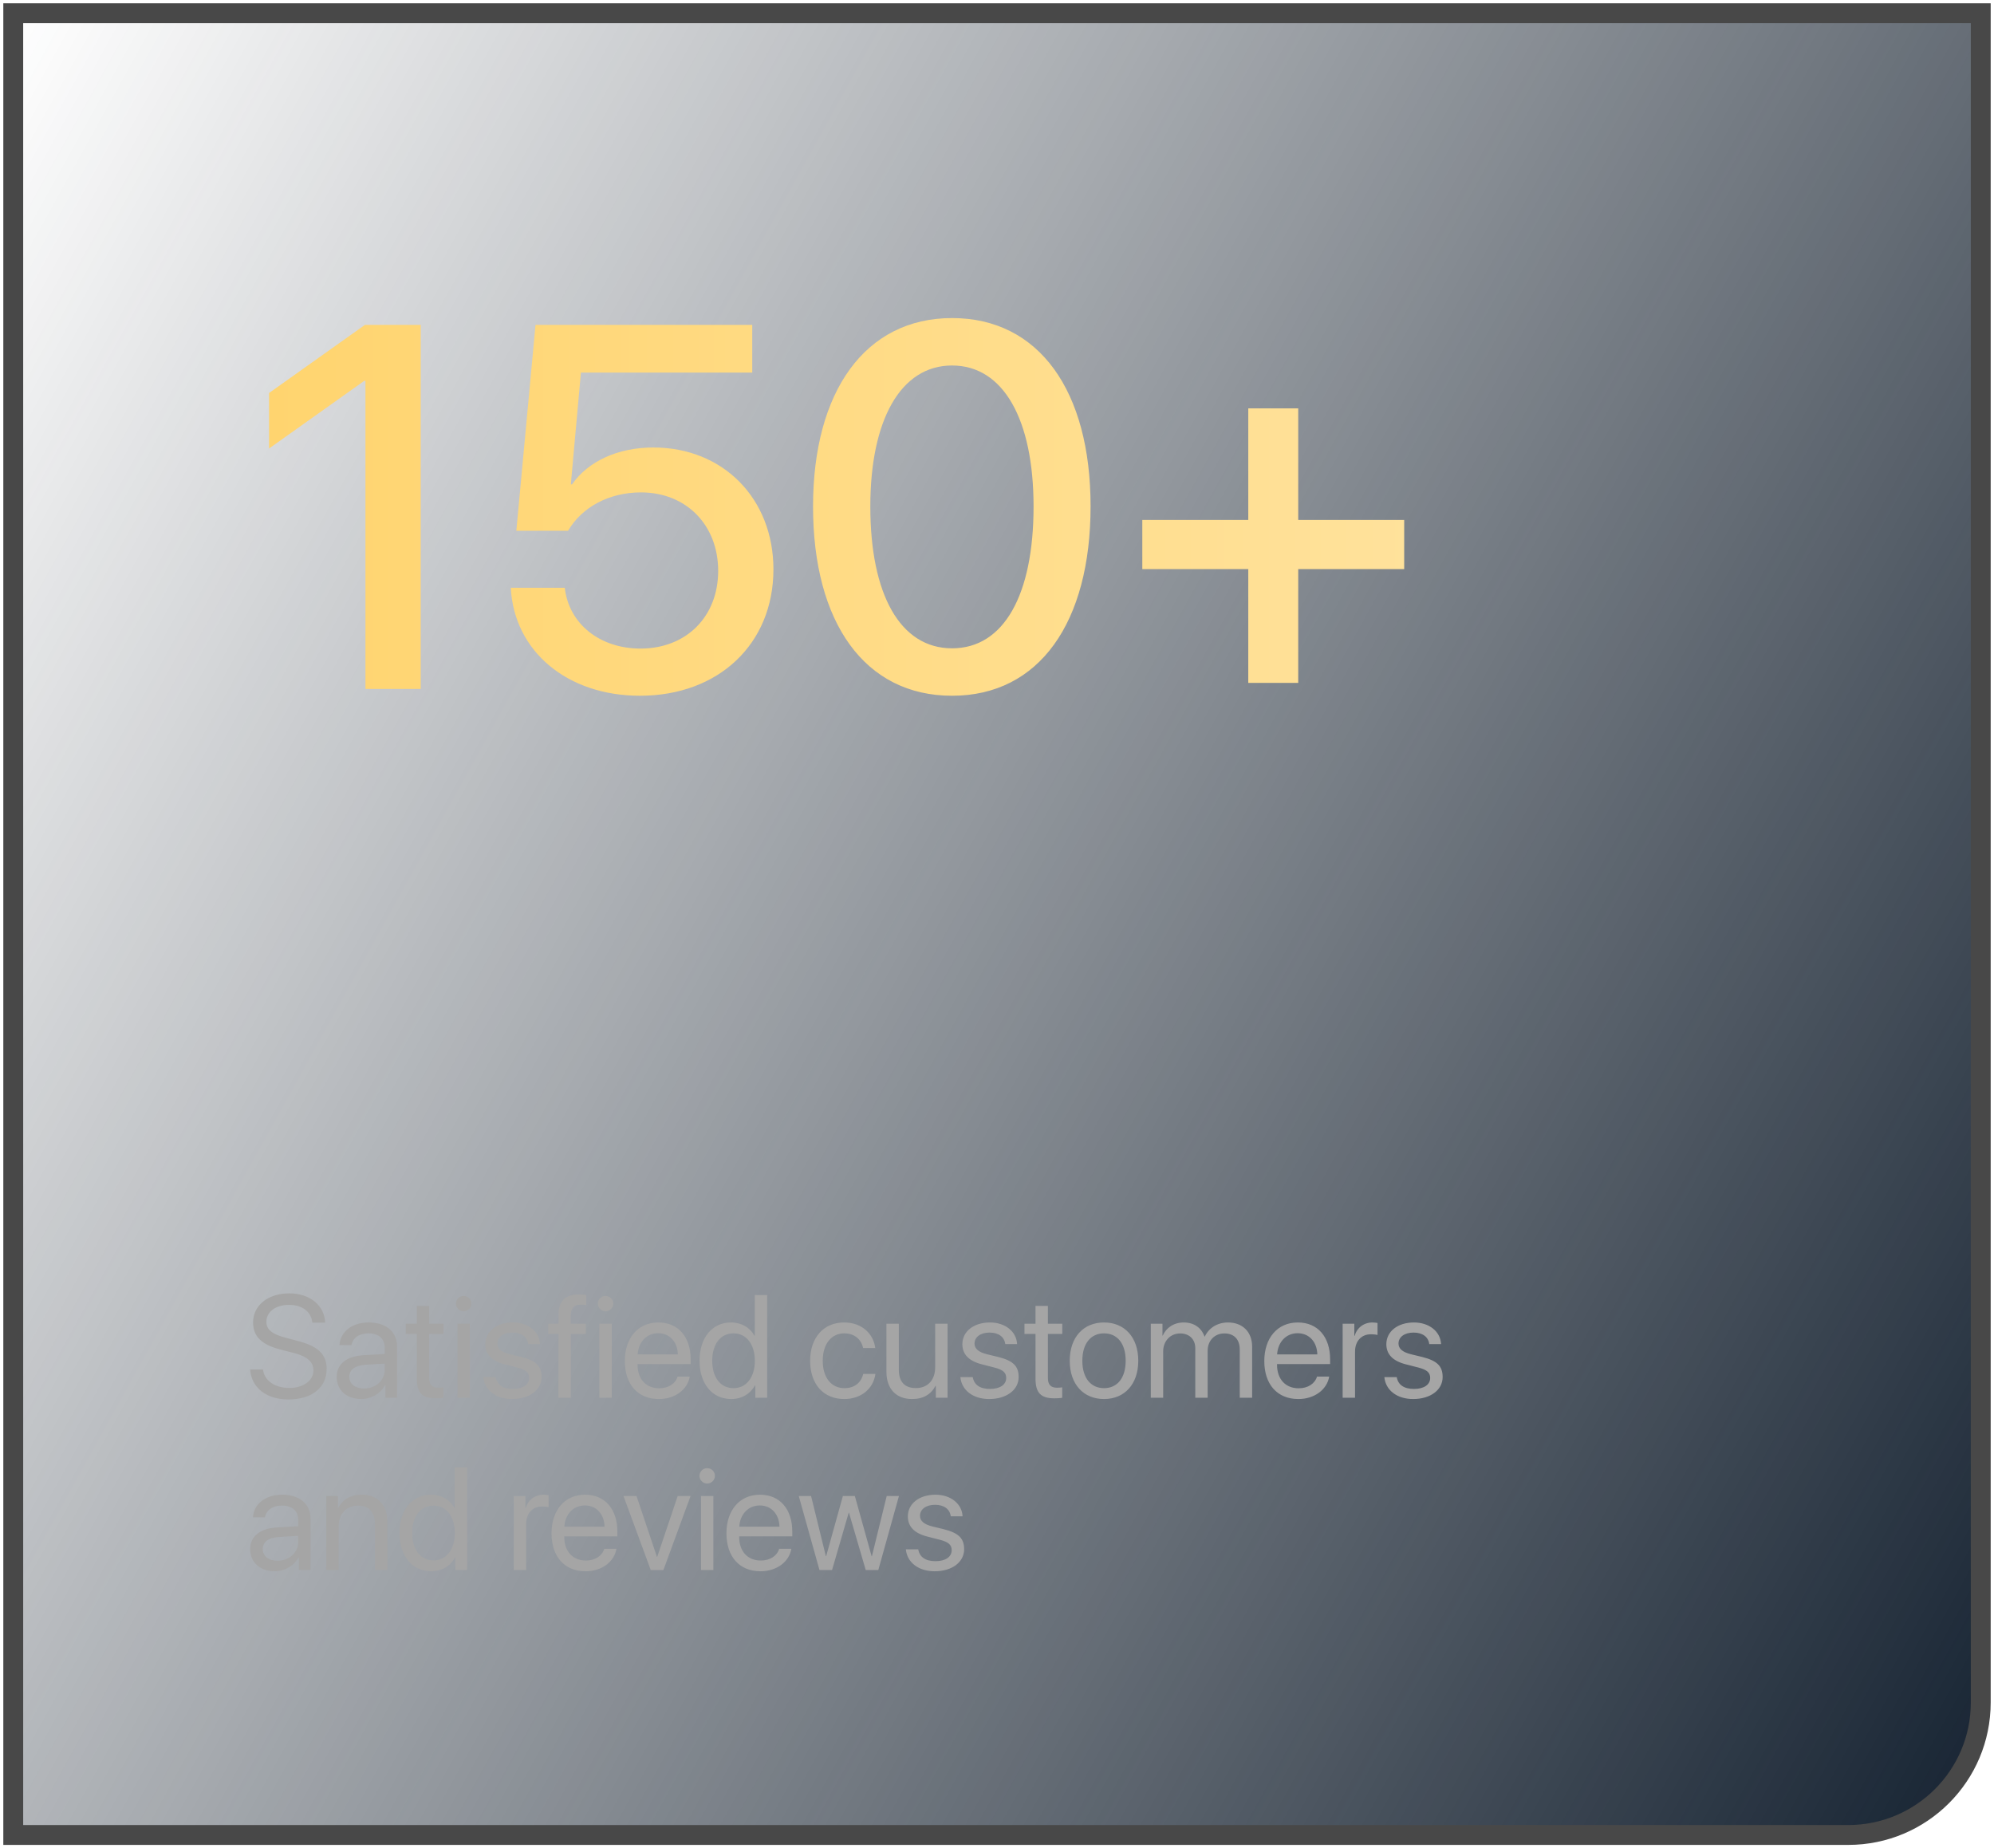
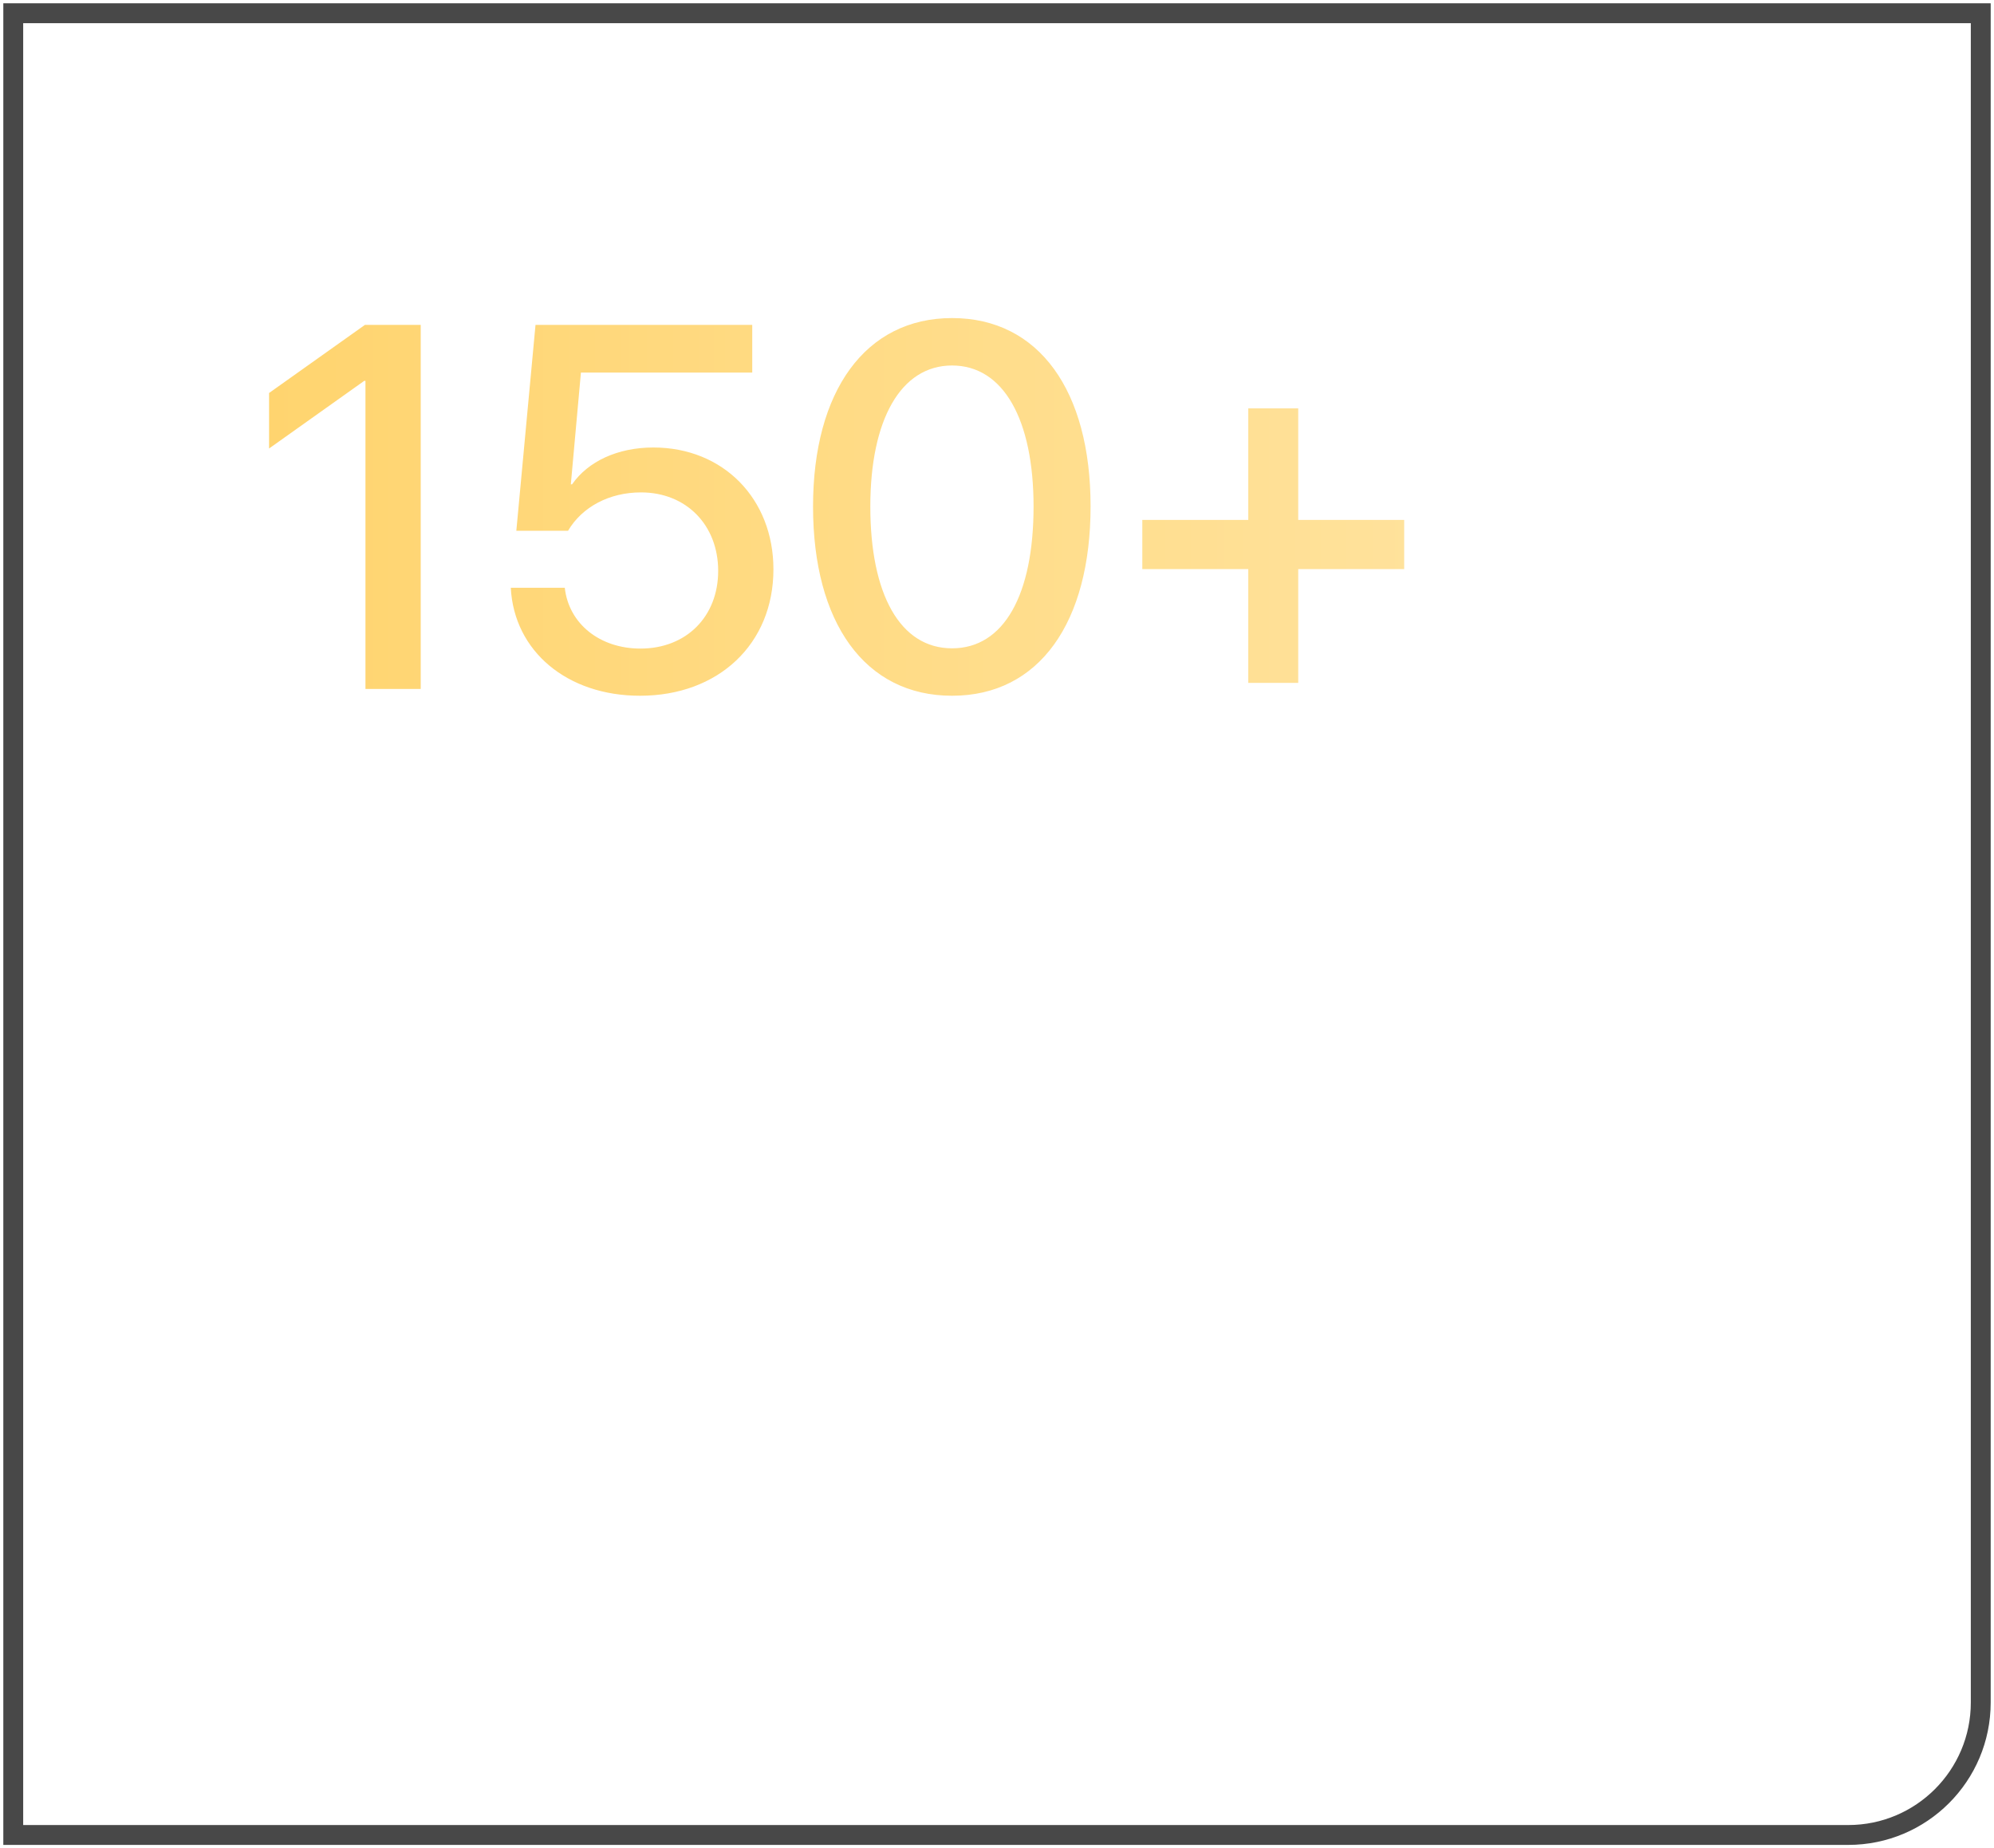
<svg xmlns="http://www.w3.org/2000/svg" width="301" height="279" viewBox="0 0 301 279" fill="none">
-   <path d="M2 2H299V257C299 268.046 290.046 277 279 277H2V2Z" fill="url(#paint0_linear_116_121)" />
  <path d="M2 2H299V257C299 268.046 290.046 277 279 277H2V2Z" stroke="#484848" stroke-width="3" />
  <path d="M55.167 104V57.497H54.977L40.618 67.704V59.325L55.091 49.042H63.508V104H55.167ZM96.605 105.028C85.636 105.028 77.6 98.325 77.105 88.728H85.255C85.864 94.174 90.549 97.906 96.681 97.906C103.612 97.906 108.411 93.069 108.411 86.176C108.411 79.282 103.612 74.331 96.757 74.331C91.996 74.331 87.883 76.502 85.75 80.12H77.942L80.837 49.042H113.553V56.24H87.692L86.169 73.112H86.359C88.759 69.647 93.253 67.552 98.623 67.552C109.173 67.552 116.752 75.283 116.752 85.947C116.752 97.221 108.449 105.028 96.605 105.028ZM143.717 105.028C130.539 105.028 122.731 93.983 122.731 76.464C122.731 59.059 130.615 48.014 143.717 48.014C156.856 48.014 164.626 59.02 164.626 76.426C164.626 93.945 156.895 105.028 143.717 105.028ZM143.717 97.868C151.562 97.868 156.019 89.756 156.019 76.464C156.019 63.362 151.486 55.174 143.717 55.174C135.947 55.174 131.377 63.4 131.377 76.464C131.377 89.718 135.871 97.868 143.717 97.868ZM195.971 85.909V103.086H188.43V85.909H172.434V78.482H188.43V61.648H195.971V78.482H211.967V85.909H195.971Z" fill="url(#paint1_linear_116_121)" />
-   <path d="M37.763 206.735H39.707C39.89 208.411 41.48 209.518 43.692 209.518C45.787 209.518 47.312 208.411 47.312 206.886C47.312 205.575 46.399 204.77 44.315 204.232L42.328 203.717C39.471 202.986 38.203 201.729 38.203 199.624C38.203 197.046 40.459 195.241 43.682 195.241C46.765 195.241 48.999 197.067 49.085 199.667H47.151C46.98 198.002 45.637 196.981 43.617 196.981C41.608 196.981 40.212 198.023 40.212 199.538C40.212 200.709 41.071 201.407 43.177 201.955L44.799 202.385C48.011 203.19 49.31 204.426 49.31 206.649C49.31 209.485 47.076 211.258 43.51 211.258C40.223 211.258 37.945 209.475 37.763 206.735ZM54.961 209.604C56.723 209.604 58.076 208.368 58.076 206.757V205.844L55.09 206.026C53.586 206.123 52.727 206.789 52.727 207.842C52.727 208.905 53.618 209.604 54.961 209.604ZM54.542 211.193C52.318 211.193 50.825 209.851 50.825 207.842C50.825 205.93 52.297 204.727 54.875 204.576L58.076 204.394V203.459C58.076 202.095 57.174 201.278 55.627 201.278C54.188 201.278 53.285 201.955 53.049 203.051H51.244C51.373 201.117 53.027 199.635 55.67 199.635C58.291 199.635 59.945 201.053 59.945 203.276V211H58.173V209.077H58.13C57.464 210.355 56.046 211.193 54.542 211.193ZM62.921 197.132H64.79V199.828H66.96V201.364H64.79V208.003C64.79 209.023 65.22 209.485 66.176 209.485C66.391 209.485 66.82 209.453 66.949 209.432V211C66.724 211.054 66.208 211.086 65.768 211.086C63.716 211.086 62.921 210.248 62.921 208.1V201.364H61.256V199.828H62.921V197.132ZM69.055 211V199.828H70.924V211H69.055ZM69.989 197.948C69.356 197.948 68.829 197.422 68.829 196.788C68.829 196.144 69.356 195.628 69.989 195.628C70.634 195.628 71.16 196.144 71.16 196.788C71.16 197.422 70.634 197.948 69.989 197.948ZM73.255 202.911C73.255 200.999 74.963 199.635 77.423 199.635C79.732 199.635 81.43 201.01 81.516 202.9H79.732C79.603 201.826 78.733 201.16 77.358 201.16C75.994 201.16 75.092 201.837 75.092 202.814C75.092 203.588 75.683 204.104 76.95 204.426L78.68 204.845C80.936 205.414 81.752 206.23 81.752 207.874C81.752 209.818 79.915 211.193 77.305 211.193C74.856 211.193 73.147 209.861 72.954 207.885H74.823C75.027 209.045 75.908 209.668 77.423 209.668C78.938 209.668 79.872 209.023 79.872 208.014C79.872 207.219 79.41 206.789 78.153 206.456L76.188 205.951C74.222 205.446 73.255 204.437 73.255 202.911ZM84.298 211V201.364H82.74V199.828H84.298V198.582C84.298 196.434 85.297 195.413 87.359 195.413C87.778 195.413 88.23 195.456 88.498 195.499V197.014C88.272 196.981 87.961 196.949 87.649 196.949C86.64 196.949 86.156 197.486 86.156 198.593V199.828H88.444V201.364H86.167V211H84.298ZM90.475 211V199.828H92.344V211H90.475ZM91.409 197.948C90.775 197.948 90.249 197.422 90.249 196.788C90.249 196.144 90.775 195.628 91.409 195.628C92.054 195.628 92.58 196.144 92.58 196.788C92.58 197.422 92.054 197.948 91.409 197.948ZM99.348 201.257C97.597 201.257 96.372 202.6 96.254 204.458H102.323C102.28 202.589 101.109 201.257 99.348 201.257ZM102.28 207.799H104.117C103.795 209.754 101.904 211.193 99.466 211.193C96.265 211.193 94.32 208.97 94.32 205.457C94.32 201.987 96.297 199.635 99.38 199.635C102.398 199.635 104.257 201.826 104.257 205.21V205.919H96.243V206.026C96.243 208.164 97.5 209.571 99.509 209.571C100.927 209.571 101.969 208.852 102.28 207.799ZM110.38 211.193C107.533 211.193 105.6 208.916 105.6 205.414C105.6 201.912 107.522 199.635 110.337 199.635C111.938 199.635 113.227 200.419 113.893 201.644H113.936V195.499H115.805V211H114.021V209.109H113.989C113.27 210.398 111.991 211.193 110.38 211.193ZM110.734 201.278C108.758 201.278 107.512 202.89 107.512 205.414C107.512 207.949 108.758 209.55 110.734 209.55C112.657 209.55 113.946 207.917 113.946 205.414C113.946 202.922 112.657 201.278 110.734 201.278ZM132.122 203.491H130.296C130.027 202.277 129.082 201.278 127.438 201.278C125.505 201.278 124.194 202.879 124.194 205.414C124.194 208.014 125.526 209.55 127.46 209.55C128.985 209.55 129.984 208.744 130.307 207.401H132.144C131.854 209.625 129.984 211.193 127.449 211.193C124.355 211.193 122.293 209.013 122.293 205.414C122.293 201.891 124.345 199.635 127.428 199.635C130.221 199.635 131.886 201.482 132.122 203.491ZM143.036 199.828V211H141.264V209.185H141.221C140.555 210.474 139.395 211.193 137.676 211.193C135.237 211.193 133.809 209.614 133.809 207.079V199.828H135.678V206.746C135.678 208.562 136.526 209.539 138.256 209.539C140.071 209.539 141.167 208.293 141.167 206.392V199.828H143.036ZM145.271 202.911C145.271 200.999 146.979 199.635 149.438 199.635C151.748 199.635 153.445 201.01 153.531 202.9H151.748C151.619 201.826 150.749 201.16 149.374 201.16C148.01 201.16 147.107 201.837 147.107 202.814C147.107 203.588 147.698 204.104 148.966 204.426L150.695 204.845C152.951 205.414 153.768 206.23 153.768 207.874C153.768 209.818 151.931 211.193 149.32 211.193C146.871 211.193 145.163 209.861 144.97 207.885H146.839C147.043 209.045 147.924 209.668 149.438 209.668C150.953 209.668 151.888 209.023 151.888 208.014C151.888 207.219 151.426 206.789 150.169 206.456L148.203 205.951C146.237 205.446 145.271 204.437 145.271 202.911ZM156.313 197.132H158.183V199.828H160.353V201.364H158.183V208.003C158.183 209.023 158.612 209.485 159.568 209.485C159.783 209.485 160.213 209.453 160.342 209.432V211C160.116 211.054 159.601 211.086 159.16 211.086C157.108 211.086 156.313 210.248 156.313 208.1V201.364H154.648V199.828H156.313V197.132ZM166.658 211.193C163.564 211.193 161.48 208.97 161.48 205.414C161.48 201.848 163.564 199.635 166.658 199.635C169.741 199.635 171.825 201.848 171.825 205.414C171.825 208.97 169.741 211.193 166.658 211.193ZM166.658 209.55C168.635 209.55 169.924 208.046 169.924 205.414C169.924 202.782 168.635 201.278 166.658 201.278C164.682 201.278 163.382 202.782 163.382 205.414C163.382 208.046 164.682 209.55 166.658 209.55ZM173.716 211V199.828H175.478V201.611H175.521C176.047 200.43 177.186 199.635 178.689 199.635C180.215 199.635 181.343 200.408 181.826 201.762H181.869C182.492 200.43 183.803 199.635 185.371 199.635C187.584 199.635 189.013 201.074 189.013 203.287V211H187.144V203.717C187.144 202.191 186.295 201.289 184.823 201.289C183.341 201.289 182.299 202.385 182.299 203.899V211H180.43V203.513C180.43 202.17 179.527 201.289 178.142 201.289C176.659 201.289 175.585 202.449 175.585 203.996V211H173.716ZM195.877 201.257C194.126 201.257 192.901 202.6 192.783 204.458H198.853C198.81 202.589 197.639 201.257 195.877 201.257ZM198.81 207.799H200.646C200.324 209.754 198.434 211.193 195.995 211.193C192.794 211.193 190.85 208.97 190.85 205.457C190.85 201.987 192.826 199.635 195.909 199.635C198.928 199.635 200.786 201.826 200.786 205.21V205.919H192.772V206.026C192.772 208.164 194.029 209.571 196.038 209.571C197.456 209.571 198.498 208.852 198.81 207.799ZM202.677 211V199.828H204.438V201.654H204.481C204.847 200.419 205.878 199.635 207.188 199.635C207.511 199.635 207.79 199.688 207.94 199.71V201.525C207.79 201.472 207.393 201.418 206.941 201.418C205.491 201.418 204.546 202.46 204.546 204.039V211H202.677ZM209.272 202.911C209.272 200.999 210.98 199.635 213.44 199.635C215.75 199.635 217.447 201.01 217.533 202.9H215.75C215.621 201.826 214.751 201.16 213.376 201.16C212.012 201.16 211.109 201.837 211.109 202.814C211.109 203.588 211.7 204.104 212.968 204.426L214.697 204.845C216.953 205.414 217.77 206.23 217.77 207.874C217.77 209.818 215.933 211.193 213.322 211.193C210.873 211.193 209.165 209.861 208.972 207.885H210.841C211.045 209.045 211.926 209.668 213.44 209.668C214.955 209.668 215.89 209.023 215.89 208.014C215.89 207.219 215.428 206.789 214.171 206.456L212.205 205.951C210.239 205.446 209.272 204.437 209.272 202.911ZM41.898 235.604C43.66 235.604 45.014 234.368 45.014 232.757V231.844L42.027 232.026C40.523 232.123 39.664 232.789 39.664 233.842C39.664 234.905 40.556 235.604 41.898 235.604ZM41.48 237.193C39.256 237.193 37.763 235.851 37.763 233.842C37.763 231.93 39.234 230.727 41.812 230.576L45.014 230.394V229.459C45.014 228.095 44.111 227.278 42.565 227.278C41.125 227.278 40.223 227.955 39.986 229.051H38.182C38.31 227.117 39.965 225.635 42.607 225.635C45.228 225.635 46.883 227.053 46.883 229.276V237H45.11V235.077H45.067C44.401 236.355 42.983 237.193 41.48 237.193ZM49.257 237V225.828H51.019V227.611H51.062C51.685 226.408 52.877 225.635 54.606 225.635C57.056 225.635 58.474 227.214 58.474 229.749V237H56.605V230.082C56.605 228.277 55.756 227.289 54.037 227.289C52.275 227.289 51.126 228.535 51.126 230.426V237H49.257ZM65.091 237.193C62.244 237.193 60.31 234.916 60.31 231.414C60.31 227.912 62.233 225.635 65.048 225.635C66.648 225.635 67.938 226.419 68.603 227.644H68.647V221.499H70.516V237H68.732V235.109H68.7C67.981 236.398 66.702 237.193 65.091 237.193ZM65.445 227.278C63.469 227.278 62.223 228.89 62.223 231.414C62.223 233.949 63.469 235.55 65.445 235.55C67.368 235.55 68.657 233.917 68.657 231.414C68.657 228.922 67.368 227.278 65.445 227.278ZM77.552 237V225.828H79.314V227.654H79.356C79.722 226.419 80.753 225.635 82.064 225.635C82.386 225.635 82.665 225.688 82.815 225.71V227.525C82.665 227.472 82.268 227.418 81.816 227.418C80.366 227.418 79.421 228.46 79.421 230.039V237H77.552ZM88.283 227.257C86.532 227.257 85.308 228.6 85.189 230.458H91.259C91.216 228.589 90.045 227.257 88.283 227.257ZM91.216 233.799H93.053C92.731 235.754 90.84 237.193 88.401 237.193C85.2 237.193 83.256 234.97 83.256 231.457C83.256 227.987 85.232 225.635 88.315 225.635C91.334 225.635 93.192 227.826 93.192 231.21V231.919H85.179V232.026C85.179 234.164 86.436 235.571 88.444 235.571C89.862 235.571 90.904 234.852 91.216 233.799ZM104.246 225.828L100.143 237H98.231L94.116 225.828H96.082L99.165 235.013H99.208L102.302 225.828H104.246ZM105.814 237V225.828H107.684V237H105.814ZM106.749 223.948C106.115 223.948 105.589 223.422 105.589 222.788C105.589 222.144 106.115 221.628 106.749 221.628C107.394 221.628 107.92 222.144 107.92 222.788C107.92 223.422 107.394 223.948 106.749 223.948ZM114.688 227.257C112.937 227.257 111.712 228.6 111.594 230.458H117.663C117.62 228.589 116.449 227.257 114.688 227.257ZM117.62 233.799H119.457C119.135 235.754 117.244 237.193 114.806 237.193C111.604 237.193 109.66 234.97 109.66 231.457C109.66 227.987 111.637 225.635 114.72 225.635C117.738 225.635 119.597 227.826 119.597 231.21V231.919H111.583V232.026C111.583 234.164 112.84 235.571 114.849 235.571C116.267 235.571 117.309 234.852 117.62 233.799ZM135.699 225.828L132.584 237H130.683L128.158 228.353H128.115L125.602 237H123.7L120.574 225.828H122.433L124.667 234.916H124.71L127.234 225.828H129.039L131.574 234.916H131.617L133.852 225.828H135.699ZM137.042 228.911C137.042 226.999 138.75 225.635 141.21 225.635C143.52 225.635 145.217 227.01 145.303 228.9H143.52C143.391 227.826 142.521 227.16 141.146 227.16C139.781 227.16 138.879 227.837 138.879 228.814C138.879 229.588 139.47 230.104 140.737 230.426L142.467 230.845C144.723 231.414 145.539 232.23 145.539 233.874C145.539 235.818 143.702 237.193 141.092 237.193C138.643 237.193 136.935 235.861 136.741 233.885H138.61C138.814 235.045 139.695 235.668 141.21 235.668C142.725 235.668 143.659 235.023 143.659 234.014C143.659 233.219 143.197 232.789 141.94 232.456L139.975 231.951C138.009 231.446 137.042 230.437 137.042 228.911Z" fill="#A5A5A5" />
  <defs>
    <linearGradient id="paint0_linear_116_121" x1="299" y1="277" x2="-44.878" y2="86.718" gradientUnits="userSpaceOnUse">
      <stop stop-color="#162332" />
      <stop offset="1" stop-color="#1B242F" stop-opacity="0" />
    </linearGradient>
    <linearGradient id="paint1_linear_116_121" x1="37" y1="75.556" x2="216.978" y2="75.556" gradientUnits="userSpaceOnUse">
      <stop stop-color="#FFD46E" />
      <stop offset="1" stop-color="#FFE29C" />
    </linearGradient>
  </defs>
</svg>